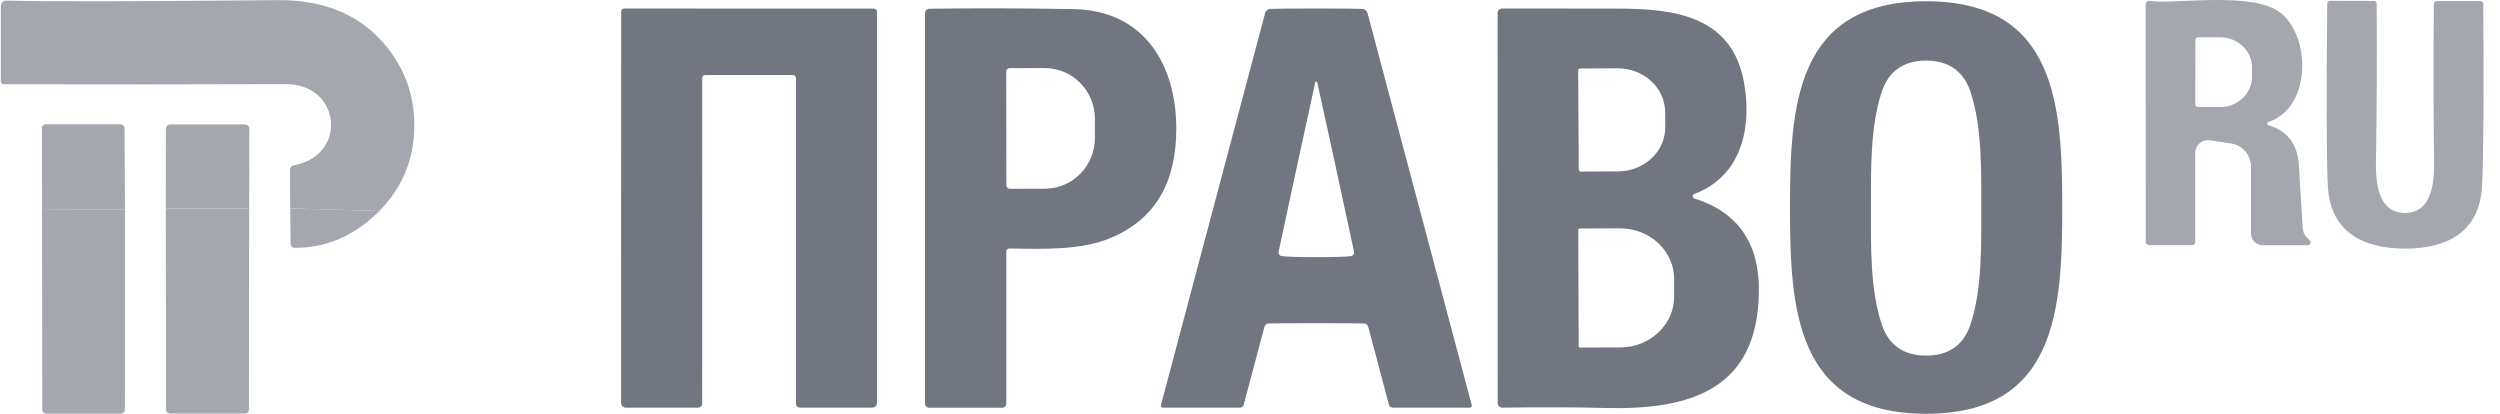
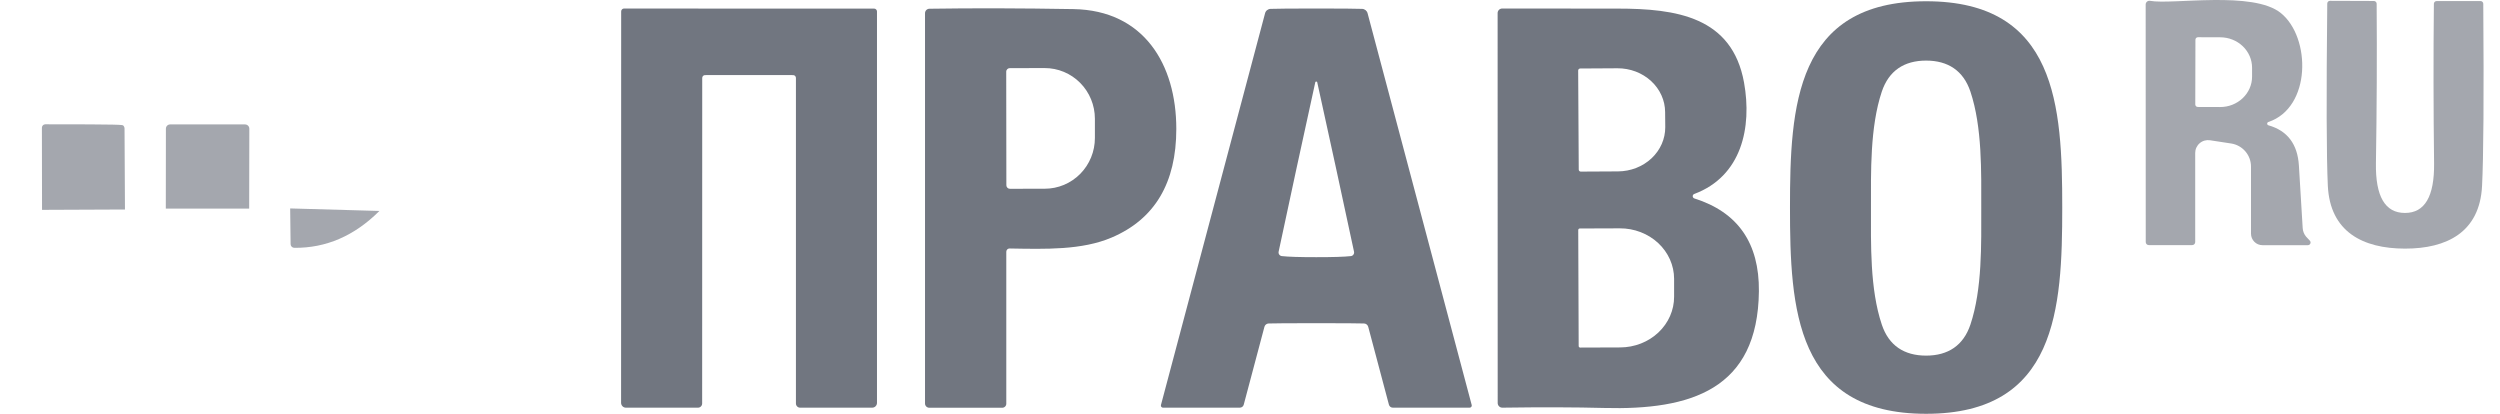
<svg xmlns="http://www.w3.org/2000/svg" width="145" height="24" viewBox="0 0 145 24" fill="none">
-   <path d="M22.006 12.235L16.83 12.089L16.818 9.849C16.818 9.788 16.839 9.729 16.879 9.682C16.918 9.634 16.973 9.602 17.034 9.591C20.191 9.023 19.783 4.865 16.568 4.878C11.321 4.897 5.875 4.9 0.231 4.886C0.207 4.886 0.183 4.881 0.161 4.872C0.139 4.863 0.119 4.849 0.102 4.832C0.085 4.815 0.071 4.795 0.062 4.773C0.053 4.751 0.048 4.727 0.048 4.703V0.344C0.048 0.303 0.056 0.261 0.072 0.223C0.089 0.184 0.112 0.149 0.142 0.12C0.172 0.091 0.208 0.068 0.246 0.053C0.285 0.038 0.327 0.03 0.369 0.032C2.531 0.098 7.771 0.09 16.089 0.007C18.893 -0.021 21.039 0.923 22.527 2.838C23.601 4.22 24.1 5.819 24.022 7.635C23.947 9.403 23.275 10.936 22.006 12.235Z" fill="#A4A7AE" />
  <path d="M111.714 0.073C119.293 0.073 119.61 6.162 119.61 12.039C119.61 17.911 119.289 24 111.714 24C104.135 24 103.819 17.911 103.819 12.034C103.819 6.162 104.135 0.073 111.714 0.073ZM108.516 12.068C108.516 14.141 108.449 16.76 109.145 18.828C109.549 20.038 110.436 20.626 111.714 20.626C112.989 20.626 113.876 20.038 114.284 18.828C114.975 16.76 114.913 14.141 114.913 12.072C114.913 9.999 114.975 7.38 114.284 5.312C113.876 4.102 112.989 3.514 111.714 3.514C110.44 3.514 109.553 4.102 109.145 5.312C108.454 7.38 108.516 9.999 108.516 12.068Z" fill="#717680" />
  <path d="M133.86 14.22H131.22C131.044 14.22 130.876 14.15 130.752 14.024C130.628 13.899 130.558 13.73 130.558 13.553V9.661C130.558 9.338 130.442 9.026 130.231 8.78C130.02 8.535 129.729 8.372 129.409 8.323L128.18 8.135C128.074 8.119 127.965 8.126 127.862 8.155C127.759 8.184 127.663 8.236 127.582 8.306C127.5 8.375 127.435 8.462 127.39 8.559C127.345 8.656 127.322 8.762 127.322 8.869V14.041C127.322 14.087 127.304 14.132 127.271 14.164C127.238 14.197 127.194 14.216 127.147 14.216H124.628C124.582 14.216 124.537 14.197 124.504 14.164C124.471 14.132 124.453 14.087 124.453 14.041L124.449 0.261C124.449 0.229 124.456 0.198 124.469 0.17C124.483 0.141 124.502 0.116 124.526 0.095C124.551 0.075 124.579 0.06 124.609 0.052C124.64 0.044 124.672 0.043 124.703 0.048C125.981 0.286 130.687 -0.552 132.294 0.761C134.039 2.179 134.06 6.242 131.566 7.076C131.545 7.082 131.527 7.095 131.515 7.113C131.502 7.13 131.496 7.152 131.496 7.173C131.497 7.195 131.504 7.216 131.517 7.233C131.531 7.25 131.549 7.262 131.57 7.268C132.669 7.579 133.258 8.356 133.336 9.599C133.422 10.995 133.495 12.206 133.556 13.232C133.567 13.413 133.636 13.585 133.752 13.724L133.973 13.961C133.993 13.983 134.006 14.011 134.011 14.04C134.016 14.07 134.012 14.1 134 14.127C133.988 14.155 133.969 14.178 133.944 14.194C133.919 14.211 133.89 14.22 133.86 14.22ZM127.335 2.305L127.326 6.058C127.326 6.097 127.342 6.134 127.369 6.161C127.396 6.189 127.433 6.204 127.472 6.204L128.767 6.208C129.01 6.209 129.251 6.164 129.475 6.076C129.7 5.987 129.904 5.858 130.076 5.694C130.248 5.531 130.385 5.337 130.478 5.123C130.572 4.909 130.62 4.68 130.62 4.448V3.931C130.621 3.463 130.428 3.014 130.082 2.682C129.736 2.351 129.266 2.164 128.776 2.163L127.48 2.159C127.442 2.159 127.405 2.174 127.377 2.201C127.35 2.229 127.335 2.266 127.335 2.305Z" fill="#A4A7AE" />
  <path d="M139.486 12.351C140.636 12.354 141.199 11.395 141.177 9.474C141.138 6.337 141.134 3.253 141.165 0.219C141.165 0.177 141.182 0.137 141.212 0.107C141.243 0.077 141.284 0.061 141.327 0.061H143.871C143.913 0.061 143.954 0.077 143.983 0.107C144.013 0.137 144.03 0.177 144.03 0.219C144.069 5.599 144.045 9.122 143.959 10.787C143.826 13.465 141.918 14.424 139.482 14.42C137.046 14.416 135.143 13.448 135.014 10.775C134.936 9.107 134.925 5.583 134.981 0.203C134.982 0.161 134.999 0.122 135.028 0.093C135.058 0.064 135.098 0.048 135.139 0.048L137.683 0.057C137.726 0.057 137.768 0.073 137.798 0.103C137.829 0.133 137.846 0.173 137.846 0.215C137.868 3.248 137.854 6.333 137.804 9.47C137.773 11.391 138.334 12.351 139.486 12.351Z" fill="#A4A7AE" />
  <path d="M43.449 0.499C45.867 0.499 48.283 0.499 50.699 0.499C50.743 0.499 50.785 0.516 50.816 0.548C50.848 0.579 50.865 0.621 50.865 0.665V23.366C50.865 23.403 50.858 23.439 50.844 23.473C50.83 23.507 50.809 23.538 50.783 23.564C50.758 23.59 50.727 23.61 50.693 23.624C50.659 23.638 50.623 23.645 50.586 23.645H46.405C46.373 23.645 46.342 23.639 46.313 23.627C46.283 23.614 46.257 23.596 46.234 23.573C46.212 23.551 46.194 23.523 46.182 23.494C46.17 23.464 46.164 23.432 46.164 23.399V4.519C46.164 4.497 46.16 4.476 46.151 4.456C46.143 4.436 46.131 4.418 46.116 4.403C46.101 4.387 46.083 4.376 46.063 4.368C46.043 4.36 46.022 4.356 46.001 4.356C45.127 4.354 44.275 4.352 43.444 4.352C42.617 4.352 41.766 4.354 40.892 4.356C40.87 4.356 40.849 4.36 40.83 4.368C40.81 4.376 40.792 4.387 40.777 4.403C40.762 4.418 40.75 4.436 40.742 4.456C40.733 4.476 40.729 4.497 40.729 4.519L40.725 23.399C40.725 23.432 40.719 23.464 40.707 23.494C40.694 23.523 40.677 23.551 40.654 23.573C40.632 23.596 40.605 23.614 40.576 23.627C40.547 23.639 40.515 23.645 40.483 23.645H36.303C36.266 23.645 36.229 23.638 36.195 23.624C36.161 23.61 36.13 23.589 36.104 23.562C36.078 23.536 36.057 23.505 36.044 23.47C36.03 23.436 36.023 23.399 36.023 23.362L36.028 0.661C36.028 0.617 36.045 0.575 36.077 0.543C36.108 0.512 36.15 0.494 36.194 0.494C38.61 0.497 41.028 0.499 43.449 0.499Z" fill="#717680" />
  <path d="M58.553 14.412C58.528 14.411 58.504 14.416 58.481 14.425C58.458 14.434 58.438 14.448 58.42 14.465C58.403 14.483 58.389 14.504 58.38 14.527C58.37 14.55 58.365 14.575 58.365 14.6V23.416C58.365 23.478 58.34 23.538 58.296 23.581C58.251 23.625 58.191 23.65 58.128 23.65H53.901C53.835 23.65 53.771 23.624 53.724 23.578C53.677 23.531 53.651 23.469 53.651 23.404V0.766C53.651 0.698 53.678 0.633 53.725 0.584C53.773 0.536 53.837 0.508 53.905 0.507C56.415 0.468 59.202 0.475 62.267 0.528C66.34 0.599 68.226 3.727 68.226 7.476C68.226 10.612 66.976 12.713 64.474 13.778C62.75 14.512 60.656 14.449 58.553 14.412ZM58.361 4.156L58.369 10.746C58.369 10.8 58.391 10.852 58.429 10.89C58.467 10.929 58.519 10.95 58.573 10.95L60.601 10.946C60.983 10.945 61.361 10.869 61.713 10.721C62.066 10.572 62.386 10.355 62.656 10.082C62.925 9.808 63.139 9.484 63.284 9.127C63.43 8.77 63.504 8.388 63.504 8.002V6.884C63.503 6.104 63.196 5.357 62.65 4.806C62.104 4.255 61.364 3.947 60.593 3.948L58.565 3.952C58.538 3.952 58.512 3.957 58.487 3.967C58.462 3.978 58.44 3.993 58.421 4.012C58.402 4.031 58.387 4.053 58.377 4.078C58.366 4.103 58.361 4.129 58.361 4.156Z" fill="#717680" />
  <path d="M76.347 0.494C77.771 0.494 78.658 0.501 79.008 0.515C79.08 0.518 79.15 0.545 79.206 0.591C79.262 0.637 79.302 0.699 79.32 0.77L85.359 23.491C85.364 23.509 85.364 23.528 85.361 23.546C85.357 23.565 85.349 23.582 85.337 23.597C85.326 23.612 85.311 23.624 85.293 23.633C85.276 23.641 85.257 23.645 85.238 23.645H80.786C80.734 23.645 80.682 23.628 80.641 23.597C80.6 23.565 80.57 23.52 80.557 23.47L79.358 18.958C79.343 18.903 79.312 18.854 79.269 18.819C79.225 18.784 79.172 18.764 79.116 18.762C78.836 18.751 77.913 18.745 76.347 18.745C74.781 18.745 73.858 18.751 73.578 18.762C73.522 18.764 73.469 18.784 73.425 18.819C73.382 18.854 73.35 18.903 73.336 18.958L72.137 23.47C72.124 23.52 72.094 23.565 72.053 23.597C72.011 23.628 71.96 23.645 71.908 23.645H67.456C67.437 23.645 67.418 23.641 67.4 23.633C67.383 23.624 67.368 23.612 67.356 23.597C67.345 23.582 67.337 23.565 67.333 23.546C67.329 23.528 67.33 23.509 67.335 23.491L73.374 0.77C73.391 0.699 73.431 0.637 73.488 0.591C73.544 0.545 73.613 0.518 73.686 0.515C74.036 0.501 74.923 0.494 76.347 0.494ZM76.347 14.916C77.31 14.916 77.978 14.896 78.35 14.854C78.38 14.851 78.408 14.841 78.434 14.826C78.46 14.81 78.482 14.79 78.499 14.766C78.517 14.741 78.528 14.713 78.534 14.684C78.54 14.655 78.54 14.624 78.533 14.595C77.856 11.428 77.144 8.15 76.397 4.761C76.394 4.742 76.376 4.732 76.343 4.732C76.312 4.732 76.294 4.742 76.289 4.761C75.545 8.15 74.835 11.428 74.161 14.595C74.154 14.625 74.154 14.655 74.16 14.685C74.166 14.715 74.178 14.742 74.196 14.767C74.214 14.791 74.236 14.812 74.263 14.827C74.289 14.842 74.318 14.851 74.348 14.854C74.72 14.896 75.386 14.916 76.347 14.916Z" fill="#717680" />
  <path d="M98.272 11.509C100.796 12.304 102.043 14.099 102.016 16.893C101.957 22.599 98.064 23.796 93.029 23.662C91.363 23.618 89.399 23.612 87.136 23.645C87.065 23.645 86.996 23.617 86.945 23.566C86.894 23.515 86.866 23.446 86.866 23.374L86.862 0.757C86.862 0.722 86.869 0.687 86.883 0.655C86.897 0.622 86.917 0.593 86.943 0.568C86.968 0.544 86.999 0.525 87.032 0.512C87.065 0.499 87.101 0.493 87.136 0.494C87.17 0.494 89.395 0.496 93.812 0.499C97.227 0.499 100.462 0.97 101.154 4.786C101.624 7.393 101.016 10.225 98.264 11.251C98.237 11.261 98.215 11.279 98.2 11.303C98.184 11.327 98.176 11.354 98.177 11.383C98.178 11.411 98.188 11.438 98.205 11.461C98.222 11.483 98.245 11.5 98.272 11.509ZM91.534 4.09L91.567 9.837C91.567 9.868 91.58 9.897 91.602 9.919C91.623 9.941 91.653 9.953 91.684 9.953L93.845 9.941C94.575 9.937 95.274 9.665 95.788 9.184C96.301 8.703 96.588 8.053 96.585 7.376L96.577 6.5C96.576 6.165 96.503 5.833 96.363 5.524C96.223 5.215 96.019 4.934 95.762 4.699C95.506 4.463 95.201 4.276 94.867 4.149C94.532 4.023 94.174 3.958 93.812 3.96L91.651 3.973C91.635 3.973 91.62 3.976 91.606 3.982C91.592 3.988 91.579 3.996 91.568 4.007C91.557 4.018 91.549 4.031 91.543 4.045C91.537 4.059 91.534 4.074 91.534 4.09ZM91.538 13.34L91.563 20.071C91.563 20.095 91.572 20.117 91.589 20.133C91.605 20.15 91.627 20.159 91.651 20.159L93.978 20.151C94.808 20.147 95.603 19.835 96.187 19.284C96.772 18.733 97.1 17.987 97.098 17.21V16.168C97.097 15.782 97.014 15.401 96.856 15.045C96.697 14.69 96.465 14.367 96.173 14.095C95.881 13.824 95.535 13.609 95.154 13.463C94.773 13.317 94.365 13.242 93.954 13.244L91.626 13.252C91.603 13.252 91.58 13.262 91.564 13.278C91.547 13.294 91.538 13.317 91.538 13.34Z" fill="#717680" />
-   <path d="M7.248 12.151L2.438 12.172L2.43 7.409C2.43 7.356 2.45 7.305 2.487 7.268C2.524 7.23 2.574 7.209 2.626 7.209H6.973C7.039 7.209 7.103 7.236 7.15 7.282C7.197 7.329 7.223 7.393 7.223 7.459L7.248 12.151Z" fill="#A4A7AE" />
+   <path d="M7.248 12.151L2.438 12.172L2.43 7.409C2.43 7.356 2.45 7.305 2.487 7.268C2.524 7.23 2.574 7.209 2.626 7.209C7.039 7.209 7.103 7.236 7.15 7.282C7.197 7.329 7.223 7.393 7.223 7.459L7.248 12.151Z" fill="#A4A7AE" />
  <path d="M14.452 12.097H9.617L9.622 7.464C9.622 7.398 9.647 7.336 9.692 7.29C9.738 7.243 9.799 7.217 9.863 7.217H14.215C14.247 7.217 14.279 7.224 14.309 7.236C14.339 7.249 14.366 7.267 14.389 7.29C14.412 7.312 14.43 7.34 14.442 7.369C14.454 7.399 14.461 7.431 14.461 7.464L14.452 12.097Z" fill="#A4A7AE" />
  <path d="M22.006 12.235C20.56 13.678 18.915 14.391 17.072 14.374C17.015 14.374 16.96 14.352 16.92 14.312C16.879 14.272 16.856 14.218 16.855 14.162L16.83 12.089L22.006 12.235Z" fill="#A4A7AE" />
-   <path d="M7.248 12.151L7.244 23.758C7.244 23.82 7.219 23.879 7.176 23.923C7.132 23.967 7.072 23.992 7.011 23.992H2.692C2.628 23.992 2.567 23.966 2.521 23.921C2.476 23.875 2.451 23.814 2.451 23.75L2.438 12.172L7.248 12.151Z" fill="#A4A7AE" />
-   <path d="M14.452 12.097L14.436 23.775C14.436 23.83 14.414 23.883 14.375 23.922C14.336 23.961 14.283 23.983 14.227 23.983H9.851C9.792 23.983 9.736 23.96 9.695 23.919C9.653 23.877 9.63 23.821 9.63 23.762L9.617 12.097H14.452Z" fill="#A4A7AE" />
</svg>